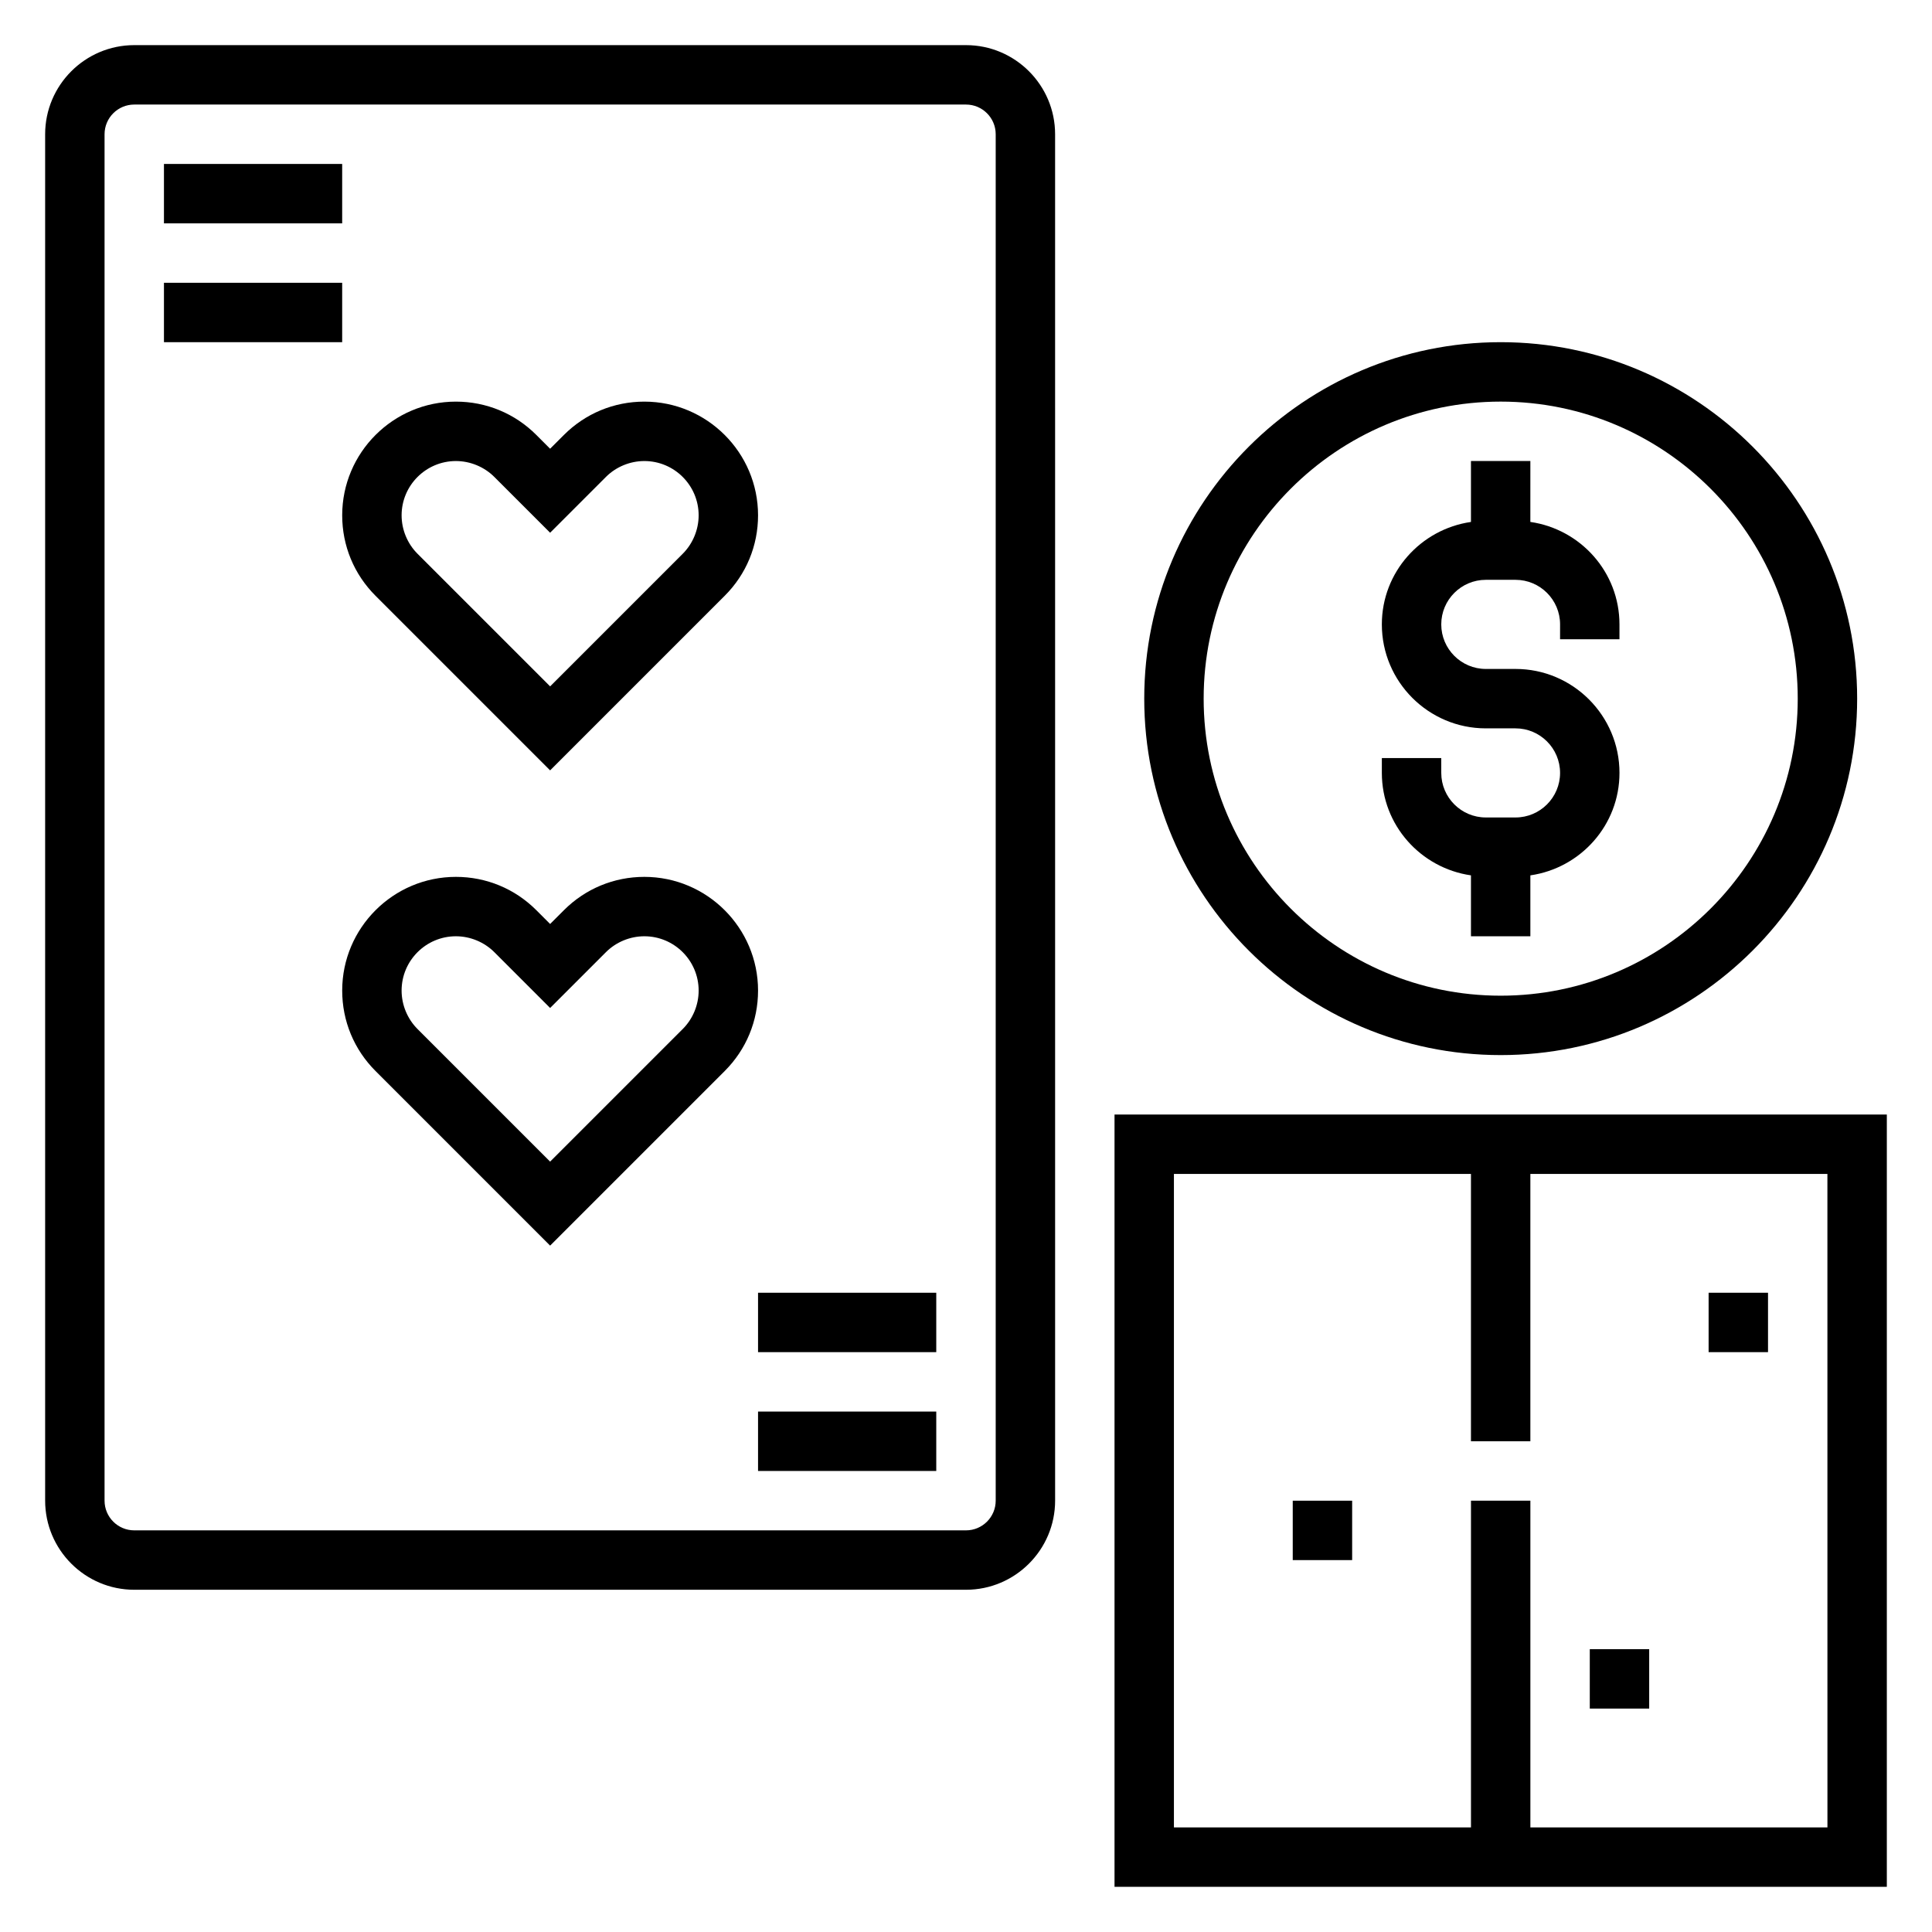
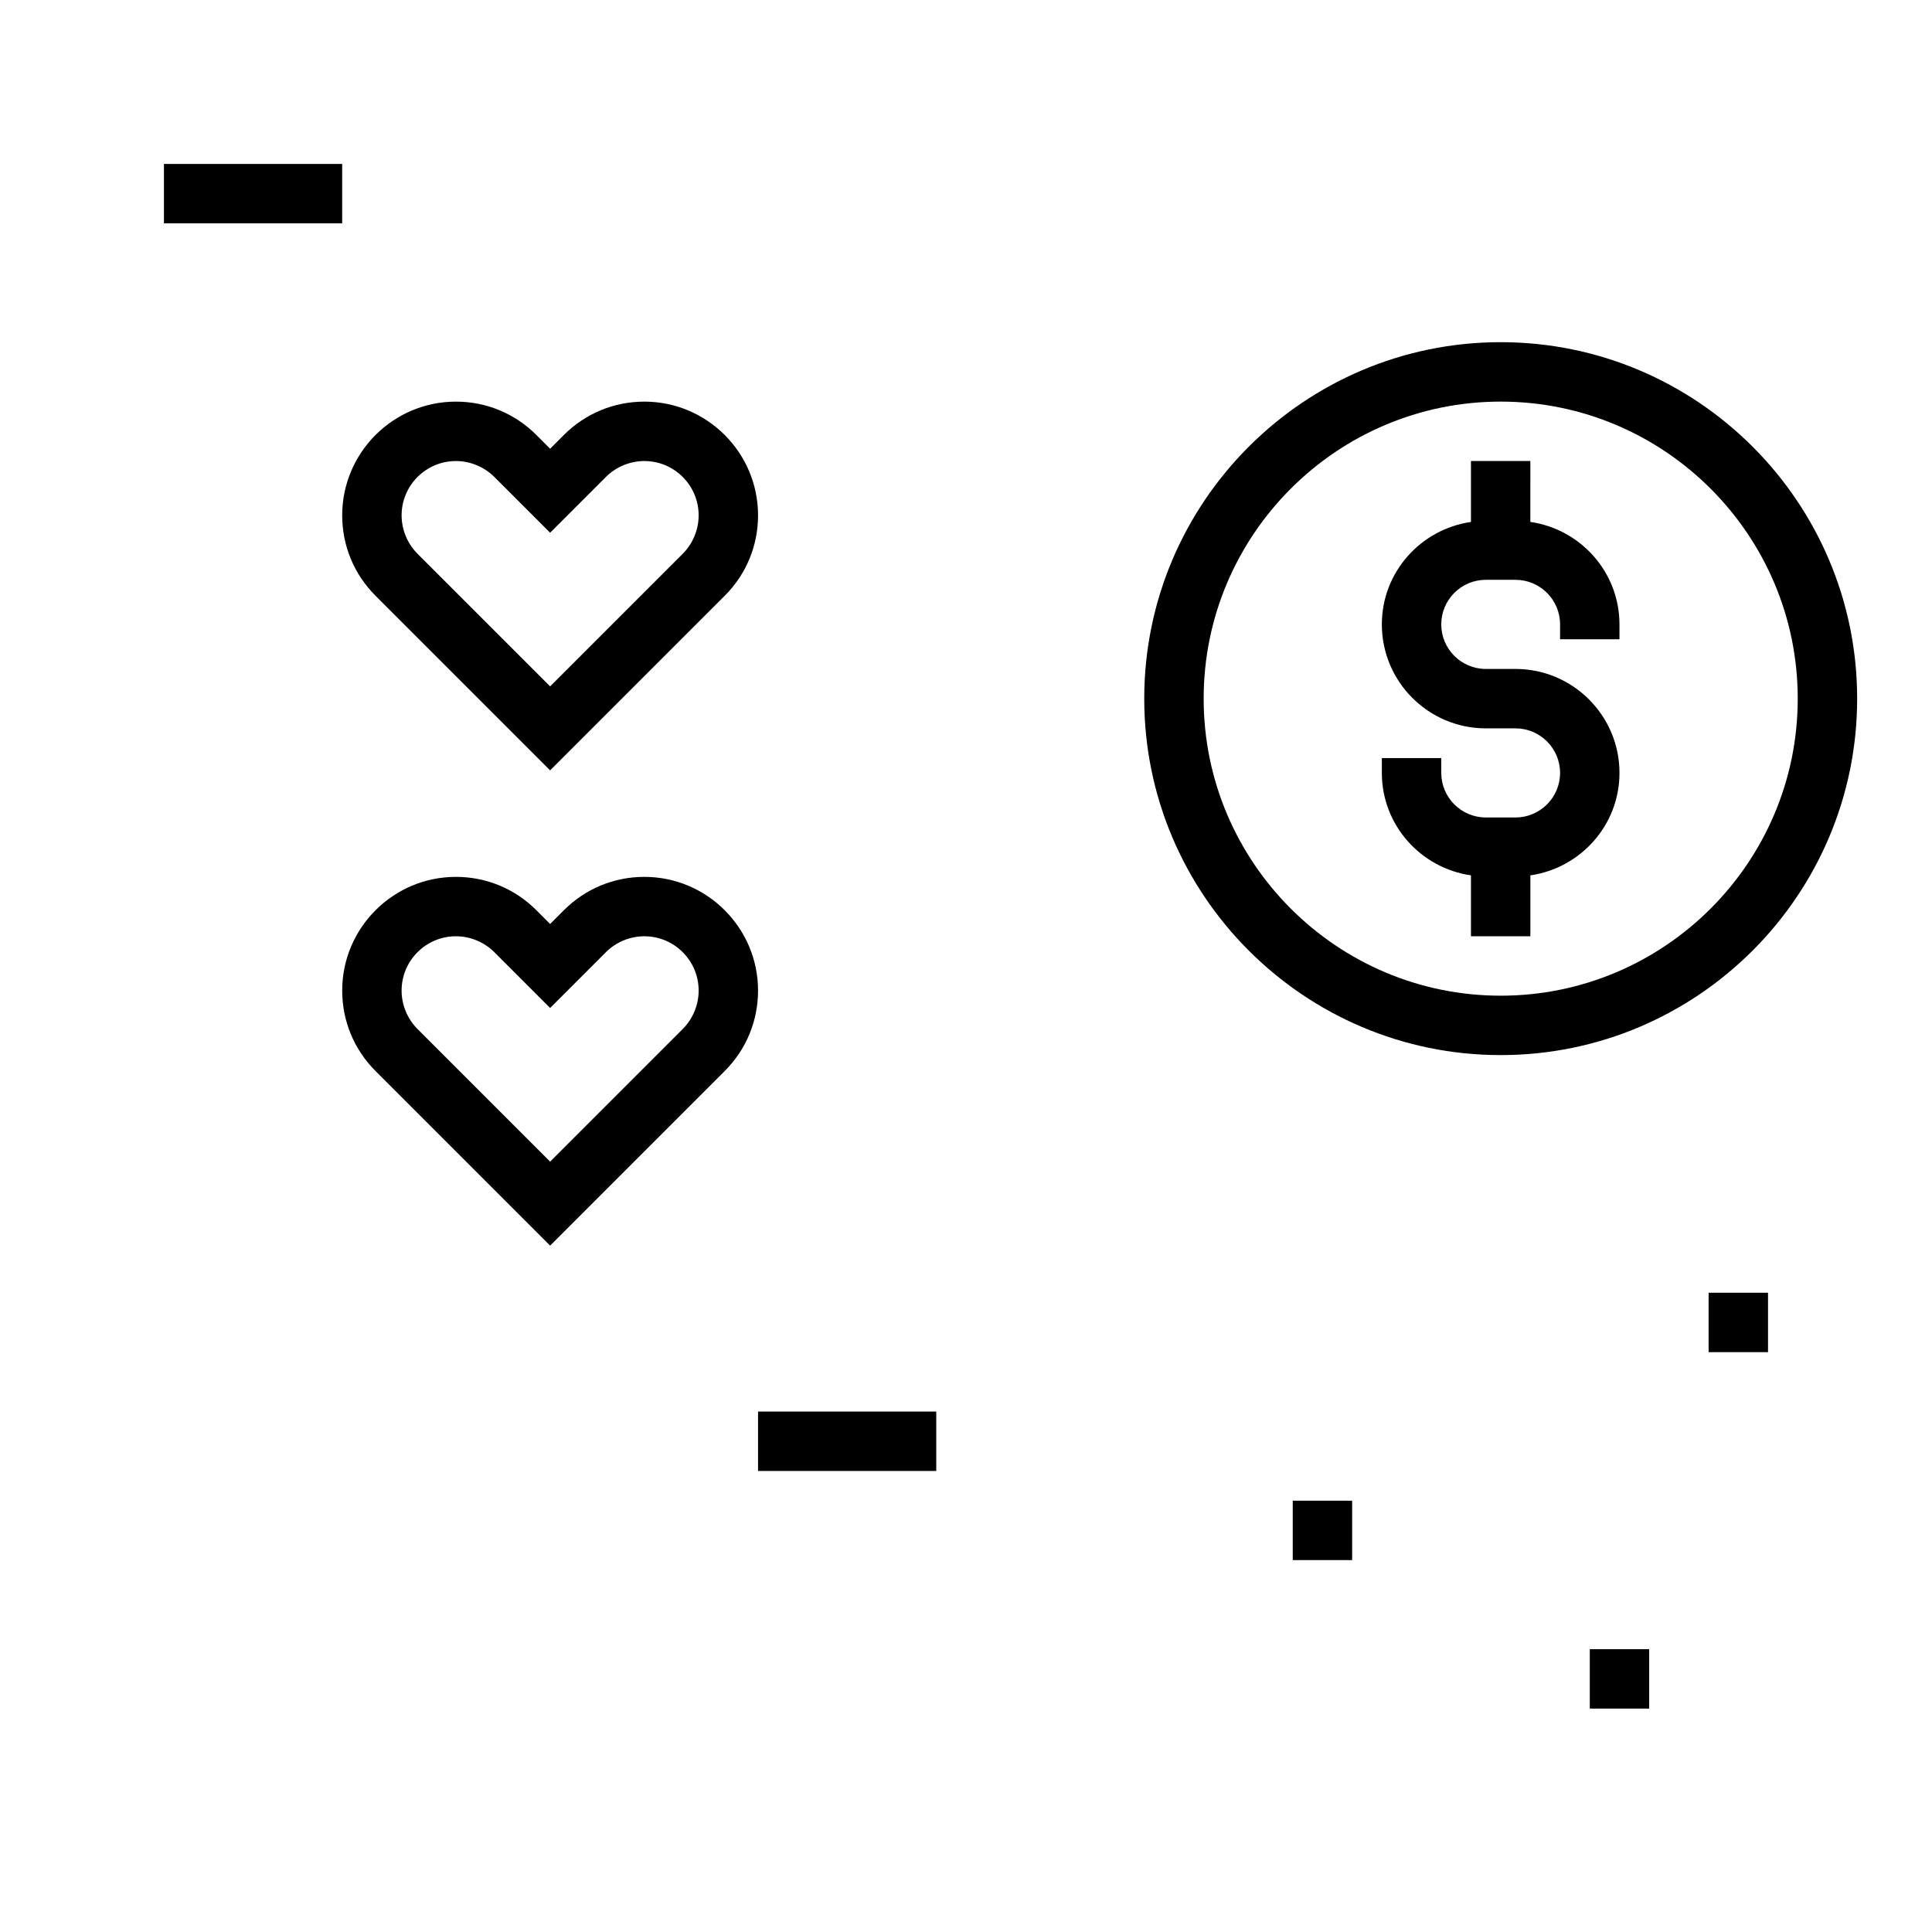
<svg xmlns="http://www.w3.org/2000/svg" fill="#000000" width="800px" height="800px" version="1.1" viewBox="144 144 512 512">
  <g>
    <path d="m243.51 301.88 46.277 46.277 46.281-46.281c5.691-5.688 8.824-13.254 8.824-21.309 0-16.609-13.523-30.133-30.133-30.133-8.047 0-15.617 3.133-21.309 8.824l-3.664 3.66-3.66-3.66c-5.691-5.691-13.254-8.824-21.309-8.824-16.609 0-30.133 13.523-30.133 30.133 0 8.055 3.133 15.621 8.824 21.312zm21.309-35.699c3.785 0 7.504 1.535 10.18 4.211l14.789 14.789 14.793-14.793c2.676-2.672 6.383-4.207 10.18-4.207 7.934 0 14.387 6.453 14.387 14.387 0 3.785-1.535 7.504-4.211 10.18l-35.148 35.148-35.148-35.148c-2.676-2.676-4.211-6.383-4.211-10.18 0-7.934 6.457-14.387 14.391-14.387z" />
    <path d="m314.76 376.38c-8.047 0-15.617 3.133-21.309 8.824l-3.664 3.66-3.66-3.66c-5.691-5.691-13.254-8.824-21.309-8.824-16.609 0-30.133 13.523-30.133 30.133 0 8.047 3.133 15.617 8.824 21.309l46.277 46.281 46.281-46.281c5.691-5.691 8.824-13.254 8.824-21.309 0-16.609-13.523-30.133-30.133-30.133zm10.176 40.312-35.148 35.148-35.148-35.148c-2.676-2.676-4.211-6.383-4.211-10.18 0-7.934 6.457-14.391 14.391-14.391 3.785 0 7.504 1.535 10.18 4.211l14.789 14.793 14.793-14.793c2.676-2.676 6.383-4.211 10.18-4.211 7.934 0 14.387 6.457 14.387 14.391 0 3.797-1.531 7.504-4.211 10.18z" />
-     <path d="m400 155.96h-220.42c-13.02 0-23.617 10.598-23.617 23.617v362.11c0 13.02 10.598 23.617 23.617 23.617h220.42c13.02 0 23.617-10.598 23.617-23.617l-0.004-362.11c0-13.02-10.594-23.617-23.613-23.617zm7.871 385.73c0 4.344-3.527 7.871-7.871 7.871h-220.42c-4.344 0-7.871-3.527-7.871-7.871v-362.11c0-4.344 3.527-7.871 7.871-7.871h220.42c4.344 0 7.871 3.527 7.871 7.871z" />
    <path d="m187.45 187.45h47.23v15.742h-47.23z" />
-     <path d="m187.45 218.94h47.23v15.742h-47.23z" />
-     <path d="m344.89 486.59h47.23v15.742h-47.23z" />
    <path d="m344.89 518.08h47.23v15.742h-47.23z" />
-     <path d="m439.36 439.36v204.67h204.67v-204.67zm188.93 188.93h-78.723v-86.594h-15.742v86.594h-78.723v-173.19h78.719v70.848h15.742v-70.848h78.719z" />
    <path d="m486.59 541.7h15.742v15.742h-15.742z" />
    <path d="m596.8 486.59h15.742v15.742h-15.742z" />
    <path d="m565.31 581.05h15.742v15.742h-15.742z" />
    <path d="m533.82 375.98v16.145h15.742v-16.145c13.32-1.93 23.617-13.312 23.617-27.152 0-15.191-12.359-27.551-27.551-27.551h-7.871c-6.512 0-11.809-5.297-11.809-11.809s5.297-11.809 11.809-11.809h7.871c6.512 0 11.809 5.297 11.809 11.809l-0.004 3.938h15.742v-3.938c0-13.84-10.297-25.223-23.617-27.152l0.004-16.141h-15.742v16.145c-13.32 1.93-23.617 13.312-23.617 27.152 0 15.191 12.359 27.551 27.551 27.551h7.871c6.512 0 11.809 5.297 11.809 11.809 0 6.508-5.297 11.805-11.805 11.805h-7.871c-6.512 0-11.809-5.297-11.809-11.809l-0.004-3.934h-15.742v3.938c0 13.836 10.297 25.219 23.617 27.148z" />
    <path d="m541.7 423.61c52.09 0 94.465-42.375 94.465-94.465 0-52.09-42.375-94.465-94.465-94.465-52.09 0-94.465 42.375-94.465 94.465 0 52.09 42.375 94.465 94.465 94.465zm0-173.18c43.406 0 78.719 35.312 78.719 78.719s-35.312 78.719-78.719 78.719-78.719-35.312-78.719-78.719 35.312-78.719 78.719-78.719z" />
  </g>
</svg>